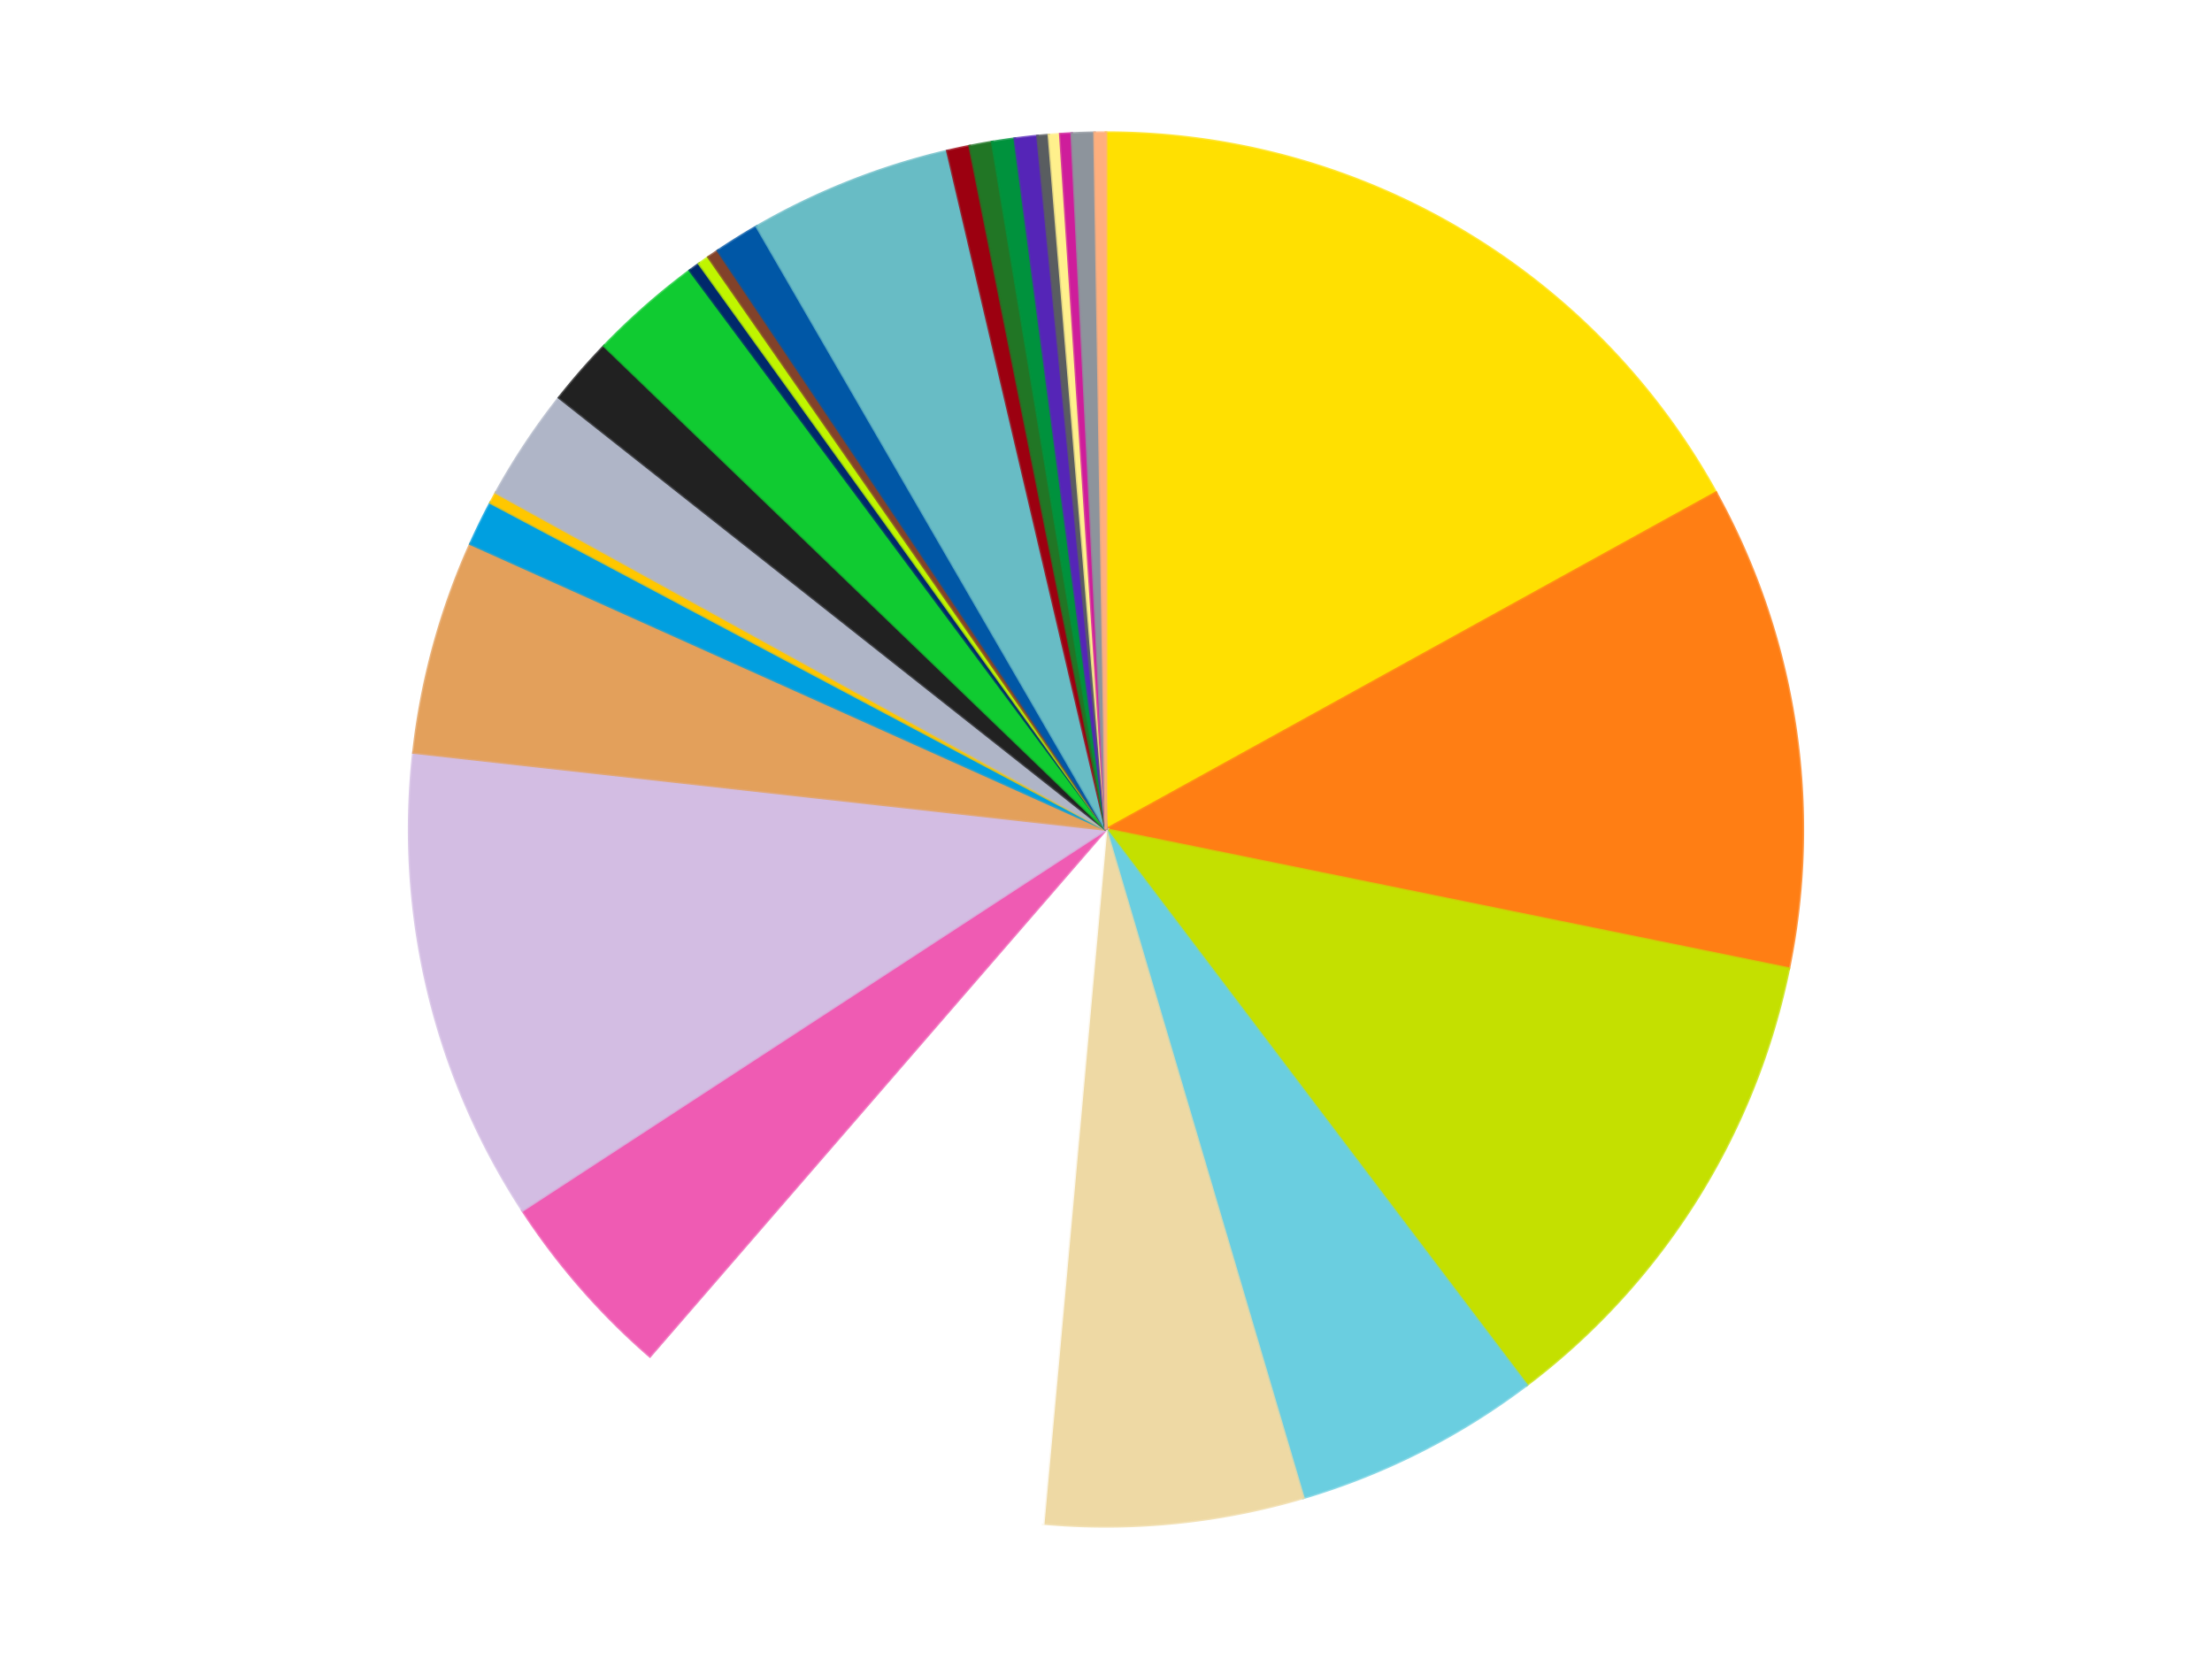
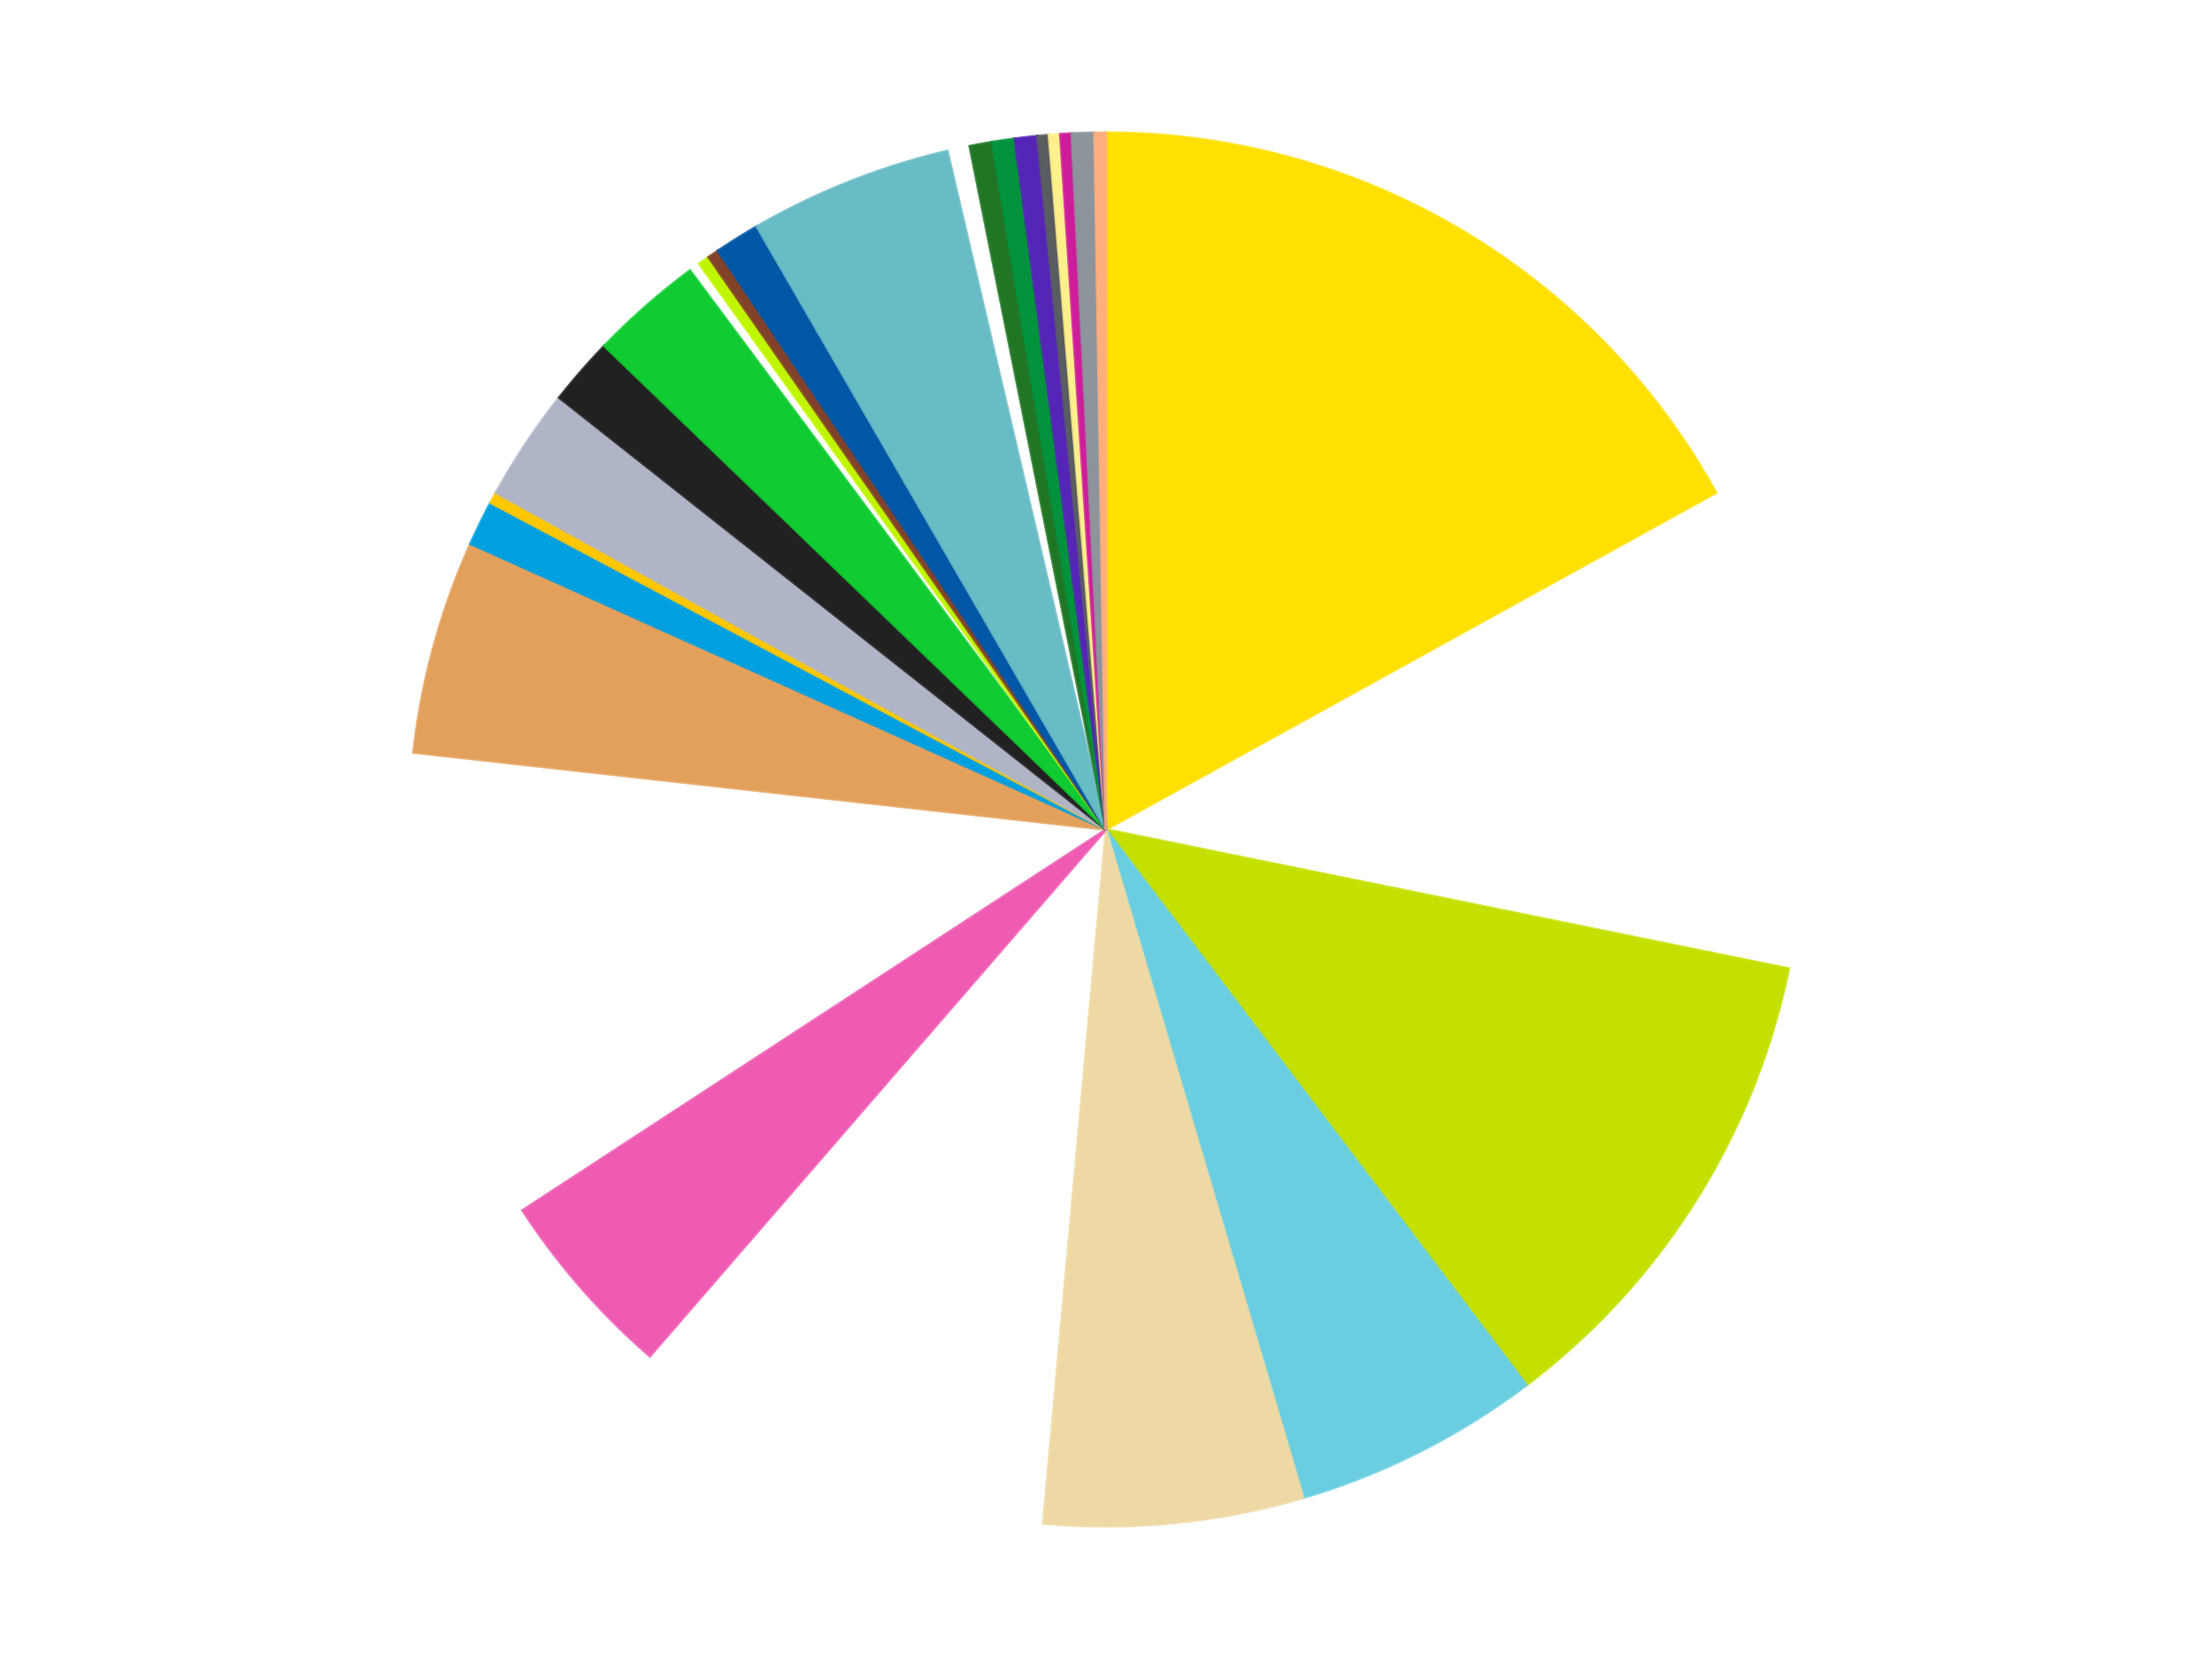
<svg xmlns="http://www.w3.org/2000/svg" xmlns:xlink="http://www.w3.org/1999/xlink" id="chart-c62947fc-3248-4fc8-86bb-1c56d9cd69af" class="pygal-chart" viewBox="0 0 800 600">
  <defs>
    <style type="text/css">#chart-c62947fc-3248-4fc8-86bb-1c56d9cd69af{-webkit-user-select:none;-webkit-font-smoothing:antialiased;font-family:Consolas,"Liberation Mono",Menlo,Courier,monospace}#chart-c62947fc-3248-4fc8-86bb-1c56d9cd69af .title{font-family:Consolas,"Liberation Mono",Menlo,Courier,monospace;font-size:16px}#chart-c62947fc-3248-4fc8-86bb-1c56d9cd69af .legends .legend text{font-family:Consolas,"Liberation Mono",Menlo,Courier,monospace;font-size:14px}#chart-c62947fc-3248-4fc8-86bb-1c56d9cd69af .axis text{font-family:Consolas,"Liberation Mono",Menlo,Courier,monospace;font-size:10px}#chart-c62947fc-3248-4fc8-86bb-1c56d9cd69af .axis text.major{font-family:Consolas,"Liberation Mono",Menlo,Courier,monospace;font-size:10px}#chart-c62947fc-3248-4fc8-86bb-1c56d9cd69af .text-overlay text.value{font-family:Consolas,"Liberation Mono",Menlo,Courier,monospace;font-size:16px}#chart-c62947fc-3248-4fc8-86bb-1c56d9cd69af .text-overlay text.label{font-family:Consolas,"Liberation Mono",Menlo,Courier,monospace;font-size:10px}#chart-c62947fc-3248-4fc8-86bb-1c56d9cd69af .tooltip{font-family:Consolas,"Liberation Mono",Menlo,Courier,monospace;font-size:14px}#chart-c62947fc-3248-4fc8-86bb-1c56d9cd69af text.no_data{font-family:Consolas,"Liberation Mono",Menlo,Courier,monospace;font-size:64px}
#chart-c62947fc-3248-4fc8-86bb-1c56d9cd69af{background-color:transparent}#chart-c62947fc-3248-4fc8-86bb-1c56d9cd69af path,#chart-c62947fc-3248-4fc8-86bb-1c56d9cd69af line,#chart-c62947fc-3248-4fc8-86bb-1c56d9cd69af rect,#chart-c62947fc-3248-4fc8-86bb-1c56d9cd69af circle{-webkit-transition:150ms;-moz-transition:150ms;transition:150ms}#chart-c62947fc-3248-4fc8-86bb-1c56d9cd69af .graph &gt; .background{fill:transparent}#chart-c62947fc-3248-4fc8-86bb-1c56d9cd69af .plot &gt; .background{fill:transparent}#chart-c62947fc-3248-4fc8-86bb-1c56d9cd69af .graph{fill:rgba(0,0,0,.87)}#chart-c62947fc-3248-4fc8-86bb-1c56d9cd69af text.no_data{fill:rgba(0,0,0,1)}#chart-c62947fc-3248-4fc8-86bb-1c56d9cd69af .title{fill:rgba(0,0,0,1)}#chart-c62947fc-3248-4fc8-86bb-1c56d9cd69af .legends .legend text{fill:rgba(0,0,0,.87)}#chart-c62947fc-3248-4fc8-86bb-1c56d9cd69af .legends .legend:hover text{fill:rgba(0,0,0,1)}#chart-c62947fc-3248-4fc8-86bb-1c56d9cd69af .axis .line{stroke:rgba(0,0,0,1)}#chart-c62947fc-3248-4fc8-86bb-1c56d9cd69af .axis .guide.line{stroke:rgba(0,0,0,.54)}#chart-c62947fc-3248-4fc8-86bb-1c56d9cd69af .axis .major.line{stroke:rgba(0,0,0,.87)}#chart-c62947fc-3248-4fc8-86bb-1c56d9cd69af .axis text.major{fill:rgba(0,0,0,1)}#chart-c62947fc-3248-4fc8-86bb-1c56d9cd69af .axis.y .guides:hover .guide.line,#chart-c62947fc-3248-4fc8-86bb-1c56d9cd69af .line-graph .axis.x .guides:hover .guide.line,#chart-c62947fc-3248-4fc8-86bb-1c56d9cd69af .stackedline-graph .axis.x .guides:hover .guide.line,#chart-c62947fc-3248-4fc8-86bb-1c56d9cd69af .xy-graph .axis.x .guides:hover .guide.line{stroke:rgba(0,0,0,1)}#chart-c62947fc-3248-4fc8-86bb-1c56d9cd69af .axis .guides:hover text{fill:rgba(0,0,0,1)}#chart-c62947fc-3248-4fc8-86bb-1c56d9cd69af .reactive{fill-opacity:1.0;stroke-opacity:.8;stroke-width:1}#chart-c62947fc-3248-4fc8-86bb-1c56d9cd69af .ci{stroke:rgba(0,0,0,.87)}#chart-c62947fc-3248-4fc8-86bb-1c56d9cd69af .reactive.active,#chart-c62947fc-3248-4fc8-86bb-1c56d9cd69af .active .reactive{fill-opacity:0.6;stroke-opacity:.9;stroke-width:4}#chart-c62947fc-3248-4fc8-86bb-1c56d9cd69af .ci .reactive.active{stroke-width:1.5}#chart-c62947fc-3248-4fc8-86bb-1c56d9cd69af .series text{fill:rgba(0,0,0,1)}#chart-c62947fc-3248-4fc8-86bb-1c56d9cd69af .tooltip rect{fill:transparent;stroke:rgba(0,0,0,1);-webkit-transition:opacity 150ms;-moz-transition:opacity 150ms;transition:opacity 150ms}#chart-c62947fc-3248-4fc8-86bb-1c56d9cd69af .tooltip .label{fill:rgba(0,0,0,.87)}#chart-c62947fc-3248-4fc8-86bb-1c56d9cd69af .tooltip .label{fill:rgba(0,0,0,.87)}#chart-c62947fc-3248-4fc8-86bb-1c56d9cd69af .tooltip .legend{font-size:.8em;fill:rgba(0,0,0,.54)}#chart-c62947fc-3248-4fc8-86bb-1c56d9cd69af .tooltip .x_label{font-size:.6em;fill:rgba(0,0,0,1)}#chart-c62947fc-3248-4fc8-86bb-1c56d9cd69af .tooltip .xlink{font-size:.5em;text-decoration:underline}#chart-c62947fc-3248-4fc8-86bb-1c56d9cd69af .tooltip .value{font-size:1.5em}#chart-c62947fc-3248-4fc8-86bb-1c56d9cd69af .bound{font-size:.5em}#chart-c62947fc-3248-4fc8-86bb-1c56d9cd69af .max-value{font-size:.75em;fill:rgba(0,0,0,.54)}#chart-c62947fc-3248-4fc8-86bb-1c56d9cd69af .map-element{fill:transparent;stroke:rgba(0,0,0,.54) !important}#chart-c62947fc-3248-4fc8-86bb-1c56d9cd69af .map-element .reactive{fill-opacity:inherit;stroke-opacity:inherit}#chart-c62947fc-3248-4fc8-86bb-1c56d9cd69af .color-0,#chart-c62947fc-3248-4fc8-86bb-1c56d9cd69af .color-0 a:visited{stroke:#f44336;fill:#f44336}#chart-c62947fc-3248-4fc8-86bb-1c56d9cd69af .color-1,#chart-c62947fc-3248-4fc8-86bb-1c56d9cd69af .color-1 a:visited{stroke:#3f51b5;fill:#3f51b5}#chart-c62947fc-3248-4fc8-86bb-1c56d9cd69af .color-2,#chart-c62947fc-3248-4fc8-86bb-1c56d9cd69af .color-2 a:visited{stroke:#009688;fill:#009688}#chart-c62947fc-3248-4fc8-86bb-1c56d9cd69af .color-3,#chart-c62947fc-3248-4fc8-86bb-1c56d9cd69af .color-3 a:visited{stroke:#ffc107;fill:#ffc107}#chart-c62947fc-3248-4fc8-86bb-1c56d9cd69af .color-4,#chart-c62947fc-3248-4fc8-86bb-1c56d9cd69af .color-4 a:visited{stroke:#ff5722;fill:#ff5722}#chart-c62947fc-3248-4fc8-86bb-1c56d9cd69af .color-5,#chart-c62947fc-3248-4fc8-86bb-1c56d9cd69af .color-5 a:visited{stroke:#9c27b0;fill:#9c27b0}#chart-c62947fc-3248-4fc8-86bb-1c56d9cd69af .color-6,#chart-c62947fc-3248-4fc8-86bb-1c56d9cd69af .color-6 a:visited{stroke:#03a9f4;fill:#03a9f4}#chart-c62947fc-3248-4fc8-86bb-1c56d9cd69af .color-7,#chart-c62947fc-3248-4fc8-86bb-1c56d9cd69af .color-7 a:visited{stroke:#8bc34a;fill:#8bc34a}#chart-c62947fc-3248-4fc8-86bb-1c56d9cd69af .color-8,#chart-c62947fc-3248-4fc8-86bb-1c56d9cd69af .color-8 a:visited{stroke:#ff9800;fill:#ff9800}#chart-c62947fc-3248-4fc8-86bb-1c56d9cd69af .color-9,#chart-c62947fc-3248-4fc8-86bb-1c56d9cd69af .color-9 a:visited{stroke:#e91e63;fill:#e91e63}#chart-c62947fc-3248-4fc8-86bb-1c56d9cd69af .color-10,#chart-c62947fc-3248-4fc8-86bb-1c56d9cd69af .color-10 a:visited{stroke:#2196f3;fill:#2196f3}#chart-c62947fc-3248-4fc8-86bb-1c56d9cd69af .color-11,#chart-c62947fc-3248-4fc8-86bb-1c56d9cd69af .color-11 a:visited{stroke:#4caf50;fill:#4caf50}#chart-c62947fc-3248-4fc8-86bb-1c56d9cd69af .color-12,#chart-c62947fc-3248-4fc8-86bb-1c56d9cd69af .color-12 a:visited{stroke:#ffeb3b;fill:#ffeb3b}#chart-c62947fc-3248-4fc8-86bb-1c56d9cd69af .color-13,#chart-c62947fc-3248-4fc8-86bb-1c56d9cd69af .color-13 a:visited{stroke:#673ab7;fill:#673ab7}#chart-c62947fc-3248-4fc8-86bb-1c56d9cd69af .color-14,#chart-c62947fc-3248-4fc8-86bb-1c56d9cd69af .color-14 a:visited{stroke:#00bcd4;fill:#00bcd4}#chart-c62947fc-3248-4fc8-86bb-1c56d9cd69af .color-15,#chart-c62947fc-3248-4fc8-86bb-1c56d9cd69af .color-15 a:visited{stroke:#cddc39;fill:#cddc39}#chart-c62947fc-3248-4fc8-86bb-1c56d9cd69af .color-16,#chart-c62947fc-3248-4fc8-86bb-1c56d9cd69af .color-16 a:visited{stroke:#9e9e9e;fill:#9e9e9e}#chart-c62947fc-3248-4fc8-86bb-1c56d9cd69af .color-17,#chart-c62947fc-3248-4fc8-86bb-1c56d9cd69af .color-17 a:visited{stroke:#607d8b;fill:#607d8b}#chart-c62947fc-3248-4fc8-86bb-1c56d9cd69af .color-18,#chart-c62947fc-3248-4fc8-86bb-1c56d9cd69af .color-18 a:visited{stroke:#7b0f07;fill:#7b0f07}#chart-c62947fc-3248-4fc8-86bb-1c56d9cd69af .color-19,#chart-c62947fc-3248-4fc8-86bb-1c56d9cd69af .color-19 a:visited{stroke:#141938;fill:#141938}#chart-c62947fc-3248-4fc8-86bb-1c56d9cd69af .color-20,#chart-c62947fc-3248-4fc8-86bb-1c56d9cd69af .color-20 a:visited{stroke:#000000;fill:#000000}#chart-c62947fc-3248-4fc8-86bb-1c56d9cd69af .color-21,#chart-c62947fc-3248-4fc8-86bb-1c56d9cd69af .color-21 a:visited{stroke:#5e4600;fill:#5e4600}#chart-c62947fc-3248-4fc8-86bb-1c56d9cd69af .color-22,#chart-c62947fc-3248-4fc8-86bb-1c56d9cd69af .color-22 a:visited{stroke:#791d00;fill:#791d00}#chart-c62947fc-3248-4fc8-86bb-1c56d9cd69af .color-23,#chart-c62947fc-3248-4fc8-86bb-1c56d9cd69af .color-23 a:visited{stroke:#220826;fill:#220826}#chart-c62947fc-3248-4fc8-86bb-1c56d9cd69af .color-24,#chart-c62947fc-3248-4fc8-86bb-1c56d9cd69af .color-24 a:visited{stroke:#01364e;fill:#01364e}#chart-c62947fc-3248-4fc8-86bb-1c56d9cd69af .color-25,#chart-c62947fc-3248-4fc8-86bb-1c56d9cd69af .color-25 a:visited{stroke:#344c19;fill:#344c19}#chart-c62947fc-3248-4fc8-86bb-1c56d9cd69af .color-26,#chart-c62947fc-3248-4fc8-86bb-1c56d9cd69af .color-26 a:visited{stroke:#573400;fill:#573400}#chart-c62947fc-3248-4fc8-86bb-1c56d9cd69af .color-27,#chart-c62947fc-3248-4fc8-86bb-1c56d9cd69af .color-27 a:visited{stroke:#560823;fill:#560823}#chart-c62947fc-3248-4fc8-86bb-1c56d9cd69af .text-overlay .color-0 text{fill:black}#chart-c62947fc-3248-4fc8-86bb-1c56d9cd69af .text-overlay .color-1 text{fill:black}#chart-c62947fc-3248-4fc8-86bb-1c56d9cd69af .text-overlay .color-2 text{fill:black}#chart-c62947fc-3248-4fc8-86bb-1c56d9cd69af .text-overlay .color-3 text{fill:black}#chart-c62947fc-3248-4fc8-86bb-1c56d9cd69af .text-overlay .color-4 text{fill:black}#chart-c62947fc-3248-4fc8-86bb-1c56d9cd69af .text-overlay .color-5 text{fill:black}#chart-c62947fc-3248-4fc8-86bb-1c56d9cd69af .text-overlay .color-6 text{fill:black}#chart-c62947fc-3248-4fc8-86bb-1c56d9cd69af .text-overlay .color-7 text{fill:black}#chart-c62947fc-3248-4fc8-86bb-1c56d9cd69af .text-overlay .color-8 text{fill:black}#chart-c62947fc-3248-4fc8-86bb-1c56d9cd69af .text-overlay .color-9 text{fill:black}#chart-c62947fc-3248-4fc8-86bb-1c56d9cd69af .text-overlay .color-10 text{fill:black}#chart-c62947fc-3248-4fc8-86bb-1c56d9cd69af .text-overlay .color-11 text{fill:black}#chart-c62947fc-3248-4fc8-86bb-1c56d9cd69af .text-overlay .color-12 text{fill:black}#chart-c62947fc-3248-4fc8-86bb-1c56d9cd69af .text-overlay .color-13 text{fill:black}#chart-c62947fc-3248-4fc8-86bb-1c56d9cd69af .text-overlay .color-14 text{fill:black}#chart-c62947fc-3248-4fc8-86bb-1c56d9cd69af .text-overlay .color-15 text{fill:black}#chart-c62947fc-3248-4fc8-86bb-1c56d9cd69af .text-overlay .color-16 text{fill:black}#chart-c62947fc-3248-4fc8-86bb-1c56d9cd69af .text-overlay .color-17 text{fill:black}#chart-c62947fc-3248-4fc8-86bb-1c56d9cd69af .text-overlay .color-18 text{fill:black}#chart-c62947fc-3248-4fc8-86bb-1c56d9cd69af .text-overlay .color-19 text{fill:white}#chart-c62947fc-3248-4fc8-86bb-1c56d9cd69af .text-overlay .color-20 text{fill:white}#chart-c62947fc-3248-4fc8-86bb-1c56d9cd69af .text-overlay .color-21 text{fill:black}#chart-c62947fc-3248-4fc8-86bb-1c56d9cd69af .text-overlay .color-22 text{fill:black}#chart-c62947fc-3248-4fc8-86bb-1c56d9cd69af .text-overlay .color-23 text{fill:white}#chart-c62947fc-3248-4fc8-86bb-1c56d9cd69af .text-overlay .color-24 text{fill:white}#chart-c62947fc-3248-4fc8-86bb-1c56d9cd69af .text-overlay .color-25 text{fill:black}#chart-c62947fc-3248-4fc8-86bb-1c56d9cd69af .text-overlay .color-26 text{fill:white}#chart-c62947fc-3248-4fc8-86bb-1c56d9cd69af .text-overlay .color-27 text{fill:black}
#chart-c62947fc-3248-4fc8-86bb-1c56d9cd69af text.no_data{text-anchor:middle}#chart-c62947fc-3248-4fc8-86bb-1c56d9cd69af .guide.line{fill:none}#chart-c62947fc-3248-4fc8-86bb-1c56d9cd69af .centered{text-anchor:middle}#chart-c62947fc-3248-4fc8-86bb-1c56d9cd69af .title{text-anchor:middle}#chart-c62947fc-3248-4fc8-86bb-1c56d9cd69af .legends .legend text{fill-opacity:1}#chart-c62947fc-3248-4fc8-86bb-1c56d9cd69af .axis.x text{text-anchor:middle}#chart-c62947fc-3248-4fc8-86bb-1c56d9cd69af .axis.x:not(.web) text[transform]{text-anchor:start}#chart-c62947fc-3248-4fc8-86bb-1c56d9cd69af .axis.x:not(.web) text[transform].backwards{text-anchor:end}#chart-c62947fc-3248-4fc8-86bb-1c56d9cd69af .axis.y text{text-anchor:end}#chart-c62947fc-3248-4fc8-86bb-1c56d9cd69af .axis.y text[transform].backwards{text-anchor:start}#chart-c62947fc-3248-4fc8-86bb-1c56d9cd69af .axis.y2 text{text-anchor:start}#chart-c62947fc-3248-4fc8-86bb-1c56d9cd69af .axis.y2 text[transform].backwards{text-anchor:end}#chart-c62947fc-3248-4fc8-86bb-1c56d9cd69af .axis .guide.line{stroke-dasharray:4,4;stroke:black}#chart-c62947fc-3248-4fc8-86bb-1c56d9cd69af .axis .major.guide.line{stroke-dasharray:6,6;stroke:black}#chart-c62947fc-3248-4fc8-86bb-1c56d9cd69af .horizontal .axis.y .guide.line,#chart-c62947fc-3248-4fc8-86bb-1c56d9cd69af .horizontal .axis.y2 .guide.line,#chart-c62947fc-3248-4fc8-86bb-1c56d9cd69af .vertical .axis.x .guide.line{opacity:0}#chart-c62947fc-3248-4fc8-86bb-1c56d9cd69af .horizontal .axis.always_show .guide.line,#chart-c62947fc-3248-4fc8-86bb-1c56d9cd69af .vertical .axis.always_show .guide.line{opacity:1 !important}#chart-c62947fc-3248-4fc8-86bb-1c56d9cd69af .axis.y .guides:hover .guide.line,#chart-c62947fc-3248-4fc8-86bb-1c56d9cd69af .axis.y2 .guides:hover .guide.line,#chart-c62947fc-3248-4fc8-86bb-1c56d9cd69af .axis.x .guides:hover .guide.line{opacity:1}#chart-c62947fc-3248-4fc8-86bb-1c56d9cd69af .axis .guides:hover text{opacity:1}#chart-c62947fc-3248-4fc8-86bb-1c56d9cd69af .nofill{fill:none}#chart-c62947fc-3248-4fc8-86bb-1c56d9cd69af .subtle-fill{fill-opacity:.2}#chart-c62947fc-3248-4fc8-86bb-1c56d9cd69af .dot{stroke-width:1px;fill-opacity:1;stroke-opacity:1}#chart-c62947fc-3248-4fc8-86bb-1c56d9cd69af .dot.active{stroke-width:5px}#chart-c62947fc-3248-4fc8-86bb-1c56d9cd69af .dot.negative{fill:transparent}#chart-c62947fc-3248-4fc8-86bb-1c56d9cd69af text,#chart-c62947fc-3248-4fc8-86bb-1c56d9cd69af tspan{stroke:none !important}#chart-c62947fc-3248-4fc8-86bb-1c56d9cd69af .series text.active{opacity:1}#chart-c62947fc-3248-4fc8-86bb-1c56d9cd69af .tooltip rect{fill-opacity:.95;stroke-width:.5}#chart-c62947fc-3248-4fc8-86bb-1c56d9cd69af .tooltip text{fill-opacity:1}#chart-c62947fc-3248-4fc8-86bb-1c56d9cd69af .showable{visibility:hidden}#chart-c62947fc-3248-4fc8-86bb-1c56d9cd69af .showable.shown{visibility:visible}#chart-c62947fc-3248-4fc8-86bb-1c56d9cd69af .gauge-background{fill:rgba(229,229,229,1);stroke:none}#chart-c62947fc-3248-4fc8-86bb-1c56d9cd69af .bg-lines{stroke:transparent;stroke-width:2px}</style>
    <script type="text/javascript">window.pygal = window.pygal || {};window.pygal.config = window.pygal.config || {};window.pygal.config['c62947fc-3248-4fc8-86bb-1c56d9cd69af'] = {"allow_interruptions": false, "box_mode": "extremes", "classes": ["pygal-chart"], "css": ["file://style.css", "file://graph.css"], "defs": [], "disable_xml_declaration": false, "dots_size": 2.5, "dynamic_print_values": false, "explicit_size": false, "fill": false, "force_uri_protocol": "https", "formatter": null, "half_pie": false, "height": 600, "include_x_axis": false, "inner_radius": 0, "interpolate": null, "interpolation_parameters": {}, "interpolation_precision": 250, "inverse_y_axis": false, "js": ["//kozea.github.io/pygal.js/2.0.x/pygal-tooltips.min.js"], "legend_at_bottom": false, "legend_at_bottom_columns": null, "legend_box_size": 12, "logarithmic": false, "margin": 20, "margin_bottom": null, "margin_left": null, "margin_right": null, "margin_top": null, "max_scale": 16, "min_scale": 4, "missing_value_fill_truncation": "x", "no_data_text": "No data", "no_prefix": false, "order_min": null, "pretty_print": false, "print_labels": false, "print_values": false, "print_values_position": "center", "print_zeroes": true, "range": null, "rounded_bars": null, "secondary_range": null, "show_dots": true, "show_legend": false, "show_minor_x_labels": true, "show_minor_y_labels": true, "show_only_major_dots": false, "show_x_guides": false, "show_x_labels": true, "show_y_guides": true, "show_y_labels": true, "spacing": 10, "stack_from_top": false, "strict": false, "stroke": true, "stroke_style": null, "style": {"background": "transparent", "ci_colors": [], "colors": ["#F44336", "#3F51B5", "#009688", "#FFC107", "#FF5722", "#9C27B0", "#03A9F4", "#8BC34A", "#FF9800", "#E91E63", "#2196F3", "#4CAF50", "#FFEB3B", "#673AB7", "#00BCD4", "#CDDC39", "#9E9E9E", "#607D8B"], "dot_opacity": "1", "font_family": "Consolas, \"Liberation Mono\", Menlo, Courier, monospace", "foreground": "rgba(0, 0, 0, .87)", "foreground_strong": "rgba(0, 0, 0, 1)", "foreground_subtle": "rgba(0, 0, 0, .54)", "guide_stroke_color": "black", "guide_stroke_dasharray": "4,4", "label_font_family": "Consolas, \"Liberation Mono\", Menlo, Courier, monospace", "label_font_size": 10, "legend_font_family": "Consolas, \"Liberation Mono\", Menlo, Courier, monospace", "legend_font_size": 14, "major_guide_stroke_color": "black", "major_guide_stroke_dasharray": "6,6", "major_label_font_family": "Consolas, \"Liberation Mono\", Menlo, Courier, monospace", "major_label_font_size": 10, "no_data_font_family": "Consolas, \"Liberation Mono\", Menlo, Courier, monospace", "no_data_font_size": 64, "opacity": "1.0", "opacity_hover": "0.6", "plot_background": "transparent", "stroke_opacity": ".8", "stroke_opacity_hover": ".9", "stroke_width": "1", "stroke_width_hover": "4", "title_font_family": "Consolas, \"Liberation Mono\", Menlo, Courier, monospace", "title_font_size": 16, "tooltip_font_family": "Consolas, \"Liberation Mono\", Menlo, Courier, monospace", "tooltip_font_size": 14, "transition": "150ms", "value_background": "rgba(229, 229, 229, 1)", "value_colors": [], "value_font_family": "Consolas, \"Liberation Mono\", Menlo, Courier, monospace", "value_font_size": 16, "value_label_font_family": "Consolas, \"Liberation Mono\", Menlo, Courier, monospace", "value_label_font_size": 10}, "title": null, "tooltip_border_radius": 0, "tooltip_fancy_mode": true, "truncate_label": null, "truncate_legend": null, "width": 800, "x_label_rotation": 0, "x_labels": null, "x_labels_major": null, "x_labels_major_count": null, "x_labels_major_every": null, "x_title": null, "xrange": null, "y_label_rotation": 0, "y_labels": null, "y_labels_major": null, "y_labels_major_count": null, "y_labels_major_every": null, "y_title": null, "zero": 0, "legends": ["Yellow", "Orange", "Lime", "Medium Azure", "Tan", "White", "Dark Pink", "Lavender", "Medium Nougat", "Dark Azure", "Bright Light Orange", "Light Bluish Gray", "Black", "Bright Green", "Trans-Dark Blue", "Trans-Neon Green", "Reddish Brown", "Blue", "Trans-Light Blue", "Trans-Red", "Trans-Green", "Green", "Trans-Purple", "Dark Bluish Gray", "Bright Light Yellow", "Trans-Dark Pink", "Flat Silver", "Nougat"]}</script>
    <script type="text/javascript" xlink:href="https://kozea.github.io/pygal.js/2.0.x/pygal-tooltips.min.js" />
  </defs>
  <title>Pygal</title>
  <g class="graph pie-graph vertical">
    <rect x="0" y="0" width="800" height="600" class="background" />
    <g transform="translate(20, 20)" class="plot">
      <rect x="0" y="0" width="760" height="560" class="background" />
      <g class="series serie-0 color-0">
        <g class="slices">
          <g class="slice" style="fill: #FFE001; stroke: #FFE001">
            <path d="M380 28 A252 252 0 0 1 600.61 158.2 L380 280 A0 0 0 0 0 380 280 z" class="slice reactive tooltip-trigger" />
            <desc class="value">65</desc>
            <desc class="x centered">444.0413363168208</desc>
            <desc class="y centered">171.4886768915066</desc>
          </g>
        </g>
      </g>
      <g class="series serie-1 color-1">
        <g class="slices">
          <g class="slice" style="fill: #FF7E14; stroke: #FF7E14">
-             <path d="M600.61 158.2 A252 252 0 0 1 626.928 330.303 L380 280 A0 0 0 0 0 380 280 z" class="slice reactive tooltip-trigger" />
            <desc class="value">43</desc>
            <desc class="x centered">504.5520530418017</desc>
            <desc class="y centered">260.9530558074996</desc>
          </g>
        </g>
      </g>
      <g class="series serie-2 color-2">
        <g class="slices">
          <g class="slice" style="fill: #C4E000; stroke: #C4E000">
            <path d="M626.928 330.303 A252 252 0 0 1 532.106 480.917 L380 280 A0 0 0 0 0 380 280 z" class="slice reactive tooltip-trigger" />
            <desc class="value">44</desc>
            <desc class="x centered">486.6282933428359</desc>
            <desc class="y centered">347.129777735325</desc>
          </g>
        </g>
      </g>
      <g class="series serie-3 color-3">
        <g class="slices">
          <g class="slice" style="fill: #6ACEE0; stroke: #6ACEE0">
            <path d="M532.106 480.917 A252 252 0 0 1 451.357 521.686 L380 280 A0 0 0 0 0 380 280 z" class="slice reactive tooltip-trigger" />
            <desc class="value">22</desc>
            <desc class="x centered">436.78801871235777</desc>
            <desc class="y centered">392.4772018265253</desc>
          </g>
        </g>
      </g>
      <g class="series serie-4 color-4">
        <g class="slices">
          <g class="slice" style="fill: #EED9A4; stroke: #EED9A4">
            <path d="M451.357 521.686 A252 252 0 0 1 357.293 530.975 L380 280 A0 0 0 0 0 380 280 z" class="slice reactive tooltip-trigger" />
            <desc class="value">23</desc>
            <desc class="x centered">392.38230145831005</desc>
            <desc class="y centered">405.39010571251436</desc>
          </g>
        </g>
      </g>
      <g class="series serie-5 color-5">
        <g class="slices">
          <g class="slice" style="fill: #FFFFFF; stroke: #FFFFFF">
-             <path d="M357.293 530.975 A252 252 0 0 1 215.046 470.51 L380 280 A0 0 0 0 0 380 280 z" class="slice reactive tooltip-trigger" />
            <desc class="value">38</desc>
            <desc class="x centered">330.70974495136517</desc>
            <desc class="y centered">395.9589184032023</desc>
          </g>
        </g>
      </g>
      <g class="series serie-6 color-6">
        <g class="slices">
          <g class="slice" style="fill: #EF5BB3; stroke: #EF5BB3">
            <path d="M215.046 470.51 A252 252 0 0 1 168.975 417.74 L380 280 A0 0 0 0 0 380 280 z" class="slice reactive tooltip-trigger" />
            <desc class="value">17</desc>
            <desc class="x centered">285.0838584121622</desc>
            <desc class="y centered">362.8669178024472</desc>
          </g>
        </g>
      </g>
      <g class="series serie-7 color-7">
        <g class="slices">
          <g class="slice" style="fill: #D3BDE3; stroke: #D3BDE3">
-             <path d="M168.975 417.74 A252 252 0 0 1 129.543 252.152 L380 280 A0 0 0 0 0 380 280 z" class="slice reactive tooltip-trigger" />
            <desc class="value">42</desc>
            <desc class="x centered">257.4273125240737</desc>
            <desc class="y centered">309.18794759706327</desc>
          </g>
        </g>
      </g>
      <g class="series serie-8 color-8">
        <g class="slices">
          <g class="slice" style="fill: #E3A05B; stroke: #E3A05B">
            <path d="M129.543 252.152 A252 252 0 0 1 150.152 176.685 L380 280 A0 0 0 0 0 380 280 z" class="slice reactive tooltip-trigger" />
            <desc class="value">19</desc>
            <desc class="x centered">258.4507780533537</desc>
            <desc class="y centered">246.80682835032312</desc>
          </g>
        </g>
      </g>
      <g class="series serie-9 color-9">
        <g class="slices">
          <g class="slice" style="fill: #009FE0; stroke: #009FE0">
            <path d="M150.152 176.685 A252 252 0 0 1 157.422 161.835 L380 280 A0 0 0 0 0 380 280 z" class="slice reactive tooltip-trigger" />
            <desc class="value">4</desc>
            <desc class="x centered">266.8326160087499</desc>
            <desc class="y centered">224.6001516195491</desc>
          </g>
        </g>
      </g>
      <g class="series serie-10 color-10">
        <g class="slices">
          <g class="slice" style="fill: #FFC700; stroke: #FFC700">
            <path d="M157.422 161.835 A252 252 0 0 1 159.39 158.2 L380 280 A0 0 0 0 0 380 280 z" class="slice reactive tooltip-trigger" />
            <desc class="value">1</desc>
            <desc class="x centered">269.1992547788591</desc>
            <desc class="y centered">220.00670988818985</desc>
          </g>
        </g>
      </g>
      <g class="series serie-11 color-11">
        <g class="slices">
          <g class="slice" style="fill: #AFB5C7; stroke: #AFB5C7">
            <path d="M159.39 158.2 A252 252 0 0 1 182.244 123.806 L380 280 A0 0 0 0 0 380 280 z" class="slice reactive tooltip-trigger" />
            <desc class="value">10</desc>
            <desc class="x centered">275.05573679322</desc>
            <desc class="y centered">210.26692592473728</desc>
          </g>
        </g>
      </g>
      <g class="series serie-12 color-12">
        <g class="slices">
          <g class="slice" style="fill: #212121; stroke: #212121">
            <path d="M182.244 123.806 A252 252 0 0 1 198.551 105.128 L380 280 A0 0 0 0 0 380 280 z" class="slice reactive tooltip-trigger" />
            <desc class="value">6</desc>
            <desc class="x centered">285.0838584121622</desc>
            <desc class="y centered">197.13308219755288</desc>
          </g>
        </g>
      </g>
      <g class="series serie-13 color-13">
        <g class="slices">
          <g class="slice" style="fill: #10CB31; stroke: #10CB31">
            <path d="M198.551 105.128 A252 252 0 0 1 229.547 77.842 L380 280 A0 0 0 0 0 380 280 z" class="slice reactive tooltip-trigger" />
            <desc class="value">10</desc>
            <desc class="x centered">296.7445010430759</desc>
            <desc class="y centered">185.42451748241723</desc>
          </g>
        </g>
      </g>
      <g class="series serie-14 color-14">
        <g class="slices">
          <g class="slice" style="fill: #00296B; stroke: #00296B">
-             <path d="M229.547 77.842 A252 252 0 0 1 232.883 75.401 L380 280 A0 0 0 0 0 380 280 z" class="slice reactive tooltip-trigger" />
            <desc class="value">1</desc>
            <desc class="x centered">305.6050012293152</desc>
            <desc class="y centered">178.30740362292934</desc>
          </g>
        </g>
      </g>
      <g class="series serie-15 color-15">
        <g class="slices">
          <g class="slice" style="fill: #C0F500; stroke: #C0F500">
            <path d="M232.883 75.401 A252 252 0 0 1 236.259 73.015 L380 280 A0 0 0 0 0 380 280 z" class="slice reactive tooltip-trigger" />
            <desc class="value">1</desc>
            <desc class="x centered">307.2832228508688</desc>
            <desc class="y centered">177.10067871436863</desc>
          </g>
        </g>
      </g>
      <g class="series serie-16 color-16">
        <g class="slices">
          <g class="slice" style="fill: #82422A; stroke: #82422A">
            <path d="M236.259 73.015 A252 252 0 0 1 239.674 70.685 L380 280 A0 0 0 0 0 380 280 z" class="slice reactive tooltip-trigger" />
            <desc class="value">1</desc>
            <desc class="x centered">308.98101430323527</desc>
            <desc class="y centered">175.92164648399398</desc>
          </g>
        </g>
      </g>
      <g class="series serie-17 color-17">
        <g class="slices">
          <g class="slice" style="fill: #0057A6; stroke: #0057A6">
            <path d="M239.674 70.685 A252 252 0 0 1 253.702 61.934 L380 280 A0 0 0 0 0 380 280 z" class="slice reactive tooltip-trigger" />
            <desc class="value">4</desc>
            <desc class="x centered">313.3080998019132</desc>
            <desc class="y centered">173.09728512348983</desc>
          </g>
        </g>
      </g>
      <g class="series serie-18 color-18">
        <g class="slices">
          <g class="slice" style="fill: #68BCC5; stroke: #68BCC5">
            <path d="M253.702 61.934 A252 252 0 0 1 322.63 34.617 L380 280 A0 0 0 0 0 380 280 z" class="slice reactive tooltip-trigger" />
            <desc class="value">18</desc>
            <desc class="x centered">333.57787091116654</desc>
            <desc class="y centered">162.86338774379857</desc>
          </g>
        </g>
      </g>
      <g class="series serie-19 color-19">
        <g class="slices">
          <g class="slice" style="fill: #9C0010; stroke: #9C0010">
-             <path d="M322.63 34.617 A252 252 0 0 1 330.711 32.867 L380 280 A0 0 0 0 0 380 280 z" class="slice reactive tooltip-trigger" />
            <desc class="value">2</desc>
            <desc class="x centered">353.33154732158926</desc>
            <desc class="y centered">156.85458339126313</desc>
          </g>
        </g>
      </g>
      <g class="series serie-20 color-20">
        <g class="slices">
          <g class="slice" style="fill: #217625; stroke: #217625">
            <path d="M330.711 32.867 A252 252 0 0 1 338.844 31.383 L380 280 A0 0 0 0 0 380 280 z" class="slice reactive tooltip-trigger" />
            <desc class="value">2</desc>
            <desc class="x centered">357.3856220302505</desc>
            <desc class="y centered">156.04601696983954</desc>
          </g>
        </g>
      </g>
      <g class="series serie-21 color-21">
        <g class="slices">
          <g class="slice" style="fill: #00923D; stroke: #00923D">
            <path d="M338.844 31.383 A252 252 0 0 1 347.022 30.167 L380 280 A0 0 0 0 0 380 280 z" class="slice reactive tooltip-trigger" />
            <desc class="value">2</desc>
            <desc class="x centered">361.46403938952443</desc>
            <desc class="y centered">155.37087754362187</desc>
          </g>
        </g>
      </g>
      <g class="series serie-22 color-22">
        <g class="slices">
          <g class="slice" style="fill: #5525B7; stroke: #5525B7">
            <path d="M347.022 30.167 A252 252 0 0 1 355.235 29.22 L380 280 A0 0 0 0 0 380 280 z" class="slice reactive tooltip-trigger" />
            <desc class="value">2</desc>
            <desc class="x centered">365.5624092946307</desc>
            <desc class="y centered">154.8298918486357</desc>
          </g>
        </g>
      </g>
      <g class="series serie-23 color-23">
        <g class="slices">
          <g class="slice" style="fill: #595D60; stroke: #595D60">
            <path d="M355.235 29.22 A252 252 0 0 1 359.353 28.847 L380 280 A0 0 0 0 0 380 280 z" class="slice reactive tooltip-trigger" />
            <desc class="value">1</desc>
            <desc class="x centered">368.6466274129717</desc>
            <desc class="y centered">154.51254671920339</desc>
          </g>
        </g>
      </g>
      <g class="series serie-24 color-24">
        <g class="slices">
          <g class="slice" style="fill: #FFF08C; stroke: #FFF08C">
            <path d="M359.353 28.847 A252 252 0 0 1 363.475 28.542 L380 280 A0 0 0 0 0 380 280 z" class="slice reactive tooltip-trigger" />
            <desc class="value">1</desc>
            <desc class="x centered">370.7067075130408</desc>
            <desc class="y centered">154.34318675554505</desc>
          </g>
        </g>
      </g>
      <g class="series serie-25 color-25">
        <g class="slices">
          <g class="slice" style="fill: #CE1d9b; stroke: #CE1d9b">
            <path d="M363.475 28.542 A252 252 0 0 1 367.603 28.305 L380 280 A0 0 0 0 0 380 280 z" class="slice reactive tooltip-trigger" />
            <desc class="value">1</desc>
            <desc class="x centered">372.7692886612695</desc>
            <desc class="y centered">154.20764405761392</desc>
          </g>
        </g>
      </g>
      <g class="series serie-26 color-26">
        <g class="slices">
          <g class="slice" style="fill: #8D949C; stroke: #8D949C">
            <path d="M367.603 28.305 A252 252 0 0 1 375.866 28.034 L380 280 A0 0 0 0 0 380 280 z" class="slice reactive tooltip-trigger" />
            <desc class="value">2</desc>
            <desc class="x centered">375.86663544199956</desc>
            <desc class="y centered">154.0678146881002</desc>
          </g>
        </g>
      </g>
      <g class="series serie-27 color-27">
        <g class="slices">
          <g class="slice" style="fill: #FFAF7D; stroke: #FFAF7D">
            <path d="M375.866 28.034 A252 252 0 0 1 380 28 L380 280 A0 0 0 0 0 380 280 z" class="slice reactive tooltip-trigger" />
            <desc class="value">1</desc>
            <desc class="x centered">378.96648502478354</desc>
            <desc class="y centered">154.0042387744889</desc>
          </g>
        </g>
      </g>
    </g>
    <g class="titles" />
    <g transform="translate(20, 20)" class="plot overlay">
      <g class="series serie-0 color-0" />
      <g class="series serie-1 color-1" />
      <g class="series serie-2 color-2" />
      <g class="series serie-3 color-3" />
      <g class="series serie-4 color-4" />
      <g class="series serie-5 color-5" />
      <g class="series serie-6 color-6" />
      <g class="series serie-7 color-7" />
      <g class="series serie-8 color-8" />
      <g class="series serie-9 color-9" />
      <g class="series serie-10 color-10" />
      <g class="series serie-11 color-11" />
      <g class="series serie-12 color-12" />
      <g class="series serie-13 color-13" />
      <g class="series serie-14 color-14" />
      <g class="series serie-15 color-15" />
      <g class="series serie-16 color-16" />
      <g class="series serie-17 color-17" />
      <g class="series serie-18 color-18" />
      <g class="series serie-19 color-19" />
      <g class="series serie-20 color-20" />
      <g class="series serie-21 color-21" />
      <g class="series serie-22 color-22" />
      <g class="series serie-23 color-23" />
      <g class="series serie-24 color-24" />
      <g class="series serie-25 color-25" />
      <g class="series serie-26 color-26" />
      <g class="series serie-27 color-27" />
    </g>
    <g transform="translate(20, 20)" class="plot text-overlay">
      <g class="series serie-0 color-0" />
      <g class="series serie-1 color-1" />
      <g class="series serie-2 color-2" />
      <g class="series serie-3 color-3" />
      <g class="series serie-4 color-4" />
      <g class="series serie-5 color-5" />
      <g class="series serie-6 color-6" />
      <g class="series serie-7 color-7" />
      <g class="series serie-8 color-8" />
      <g class="series serie-9 color-9" />
      <g class="series serie-10 color-10" />
      <g class="series serie-11 color-11" />
      <g class="series serie-12 color-12" />
      <g class="series serie-13 color-13" />
      <g class="series serie-14 color-14" />
      <g class="series serie-15 color-15" />
      <g class="series serie-16 color-16" />
      <g class="series serie-17 color-17" />
      <g class="series serie-18 color-18" />
      <g class="series serie-19 color-19" />
      <g class="series serie-20 color-20" />
      <g class="series serie-21 color-21" />
      <g class="series serie-22 color-22" />
      <g class="series serie-23 color-23" />
      <g class="series serie-24 color-24" />
      <g class="series serie-25 color-25" />
      <g class="series serie-26 color-26" />
      <g class="series serie-27 color-27" />
    </g>
    <g transform="translate(20, 20)" class="plot tooltip-overlay">
      <g transform="translate(0 0)" style="opacity: 0" class="tooltip">
        <rect rx="0" ry="0" width="0" height="0" class="tooltip-box" />
        <g class="text" />
      </g>
    </g>
  </g>
</svg>